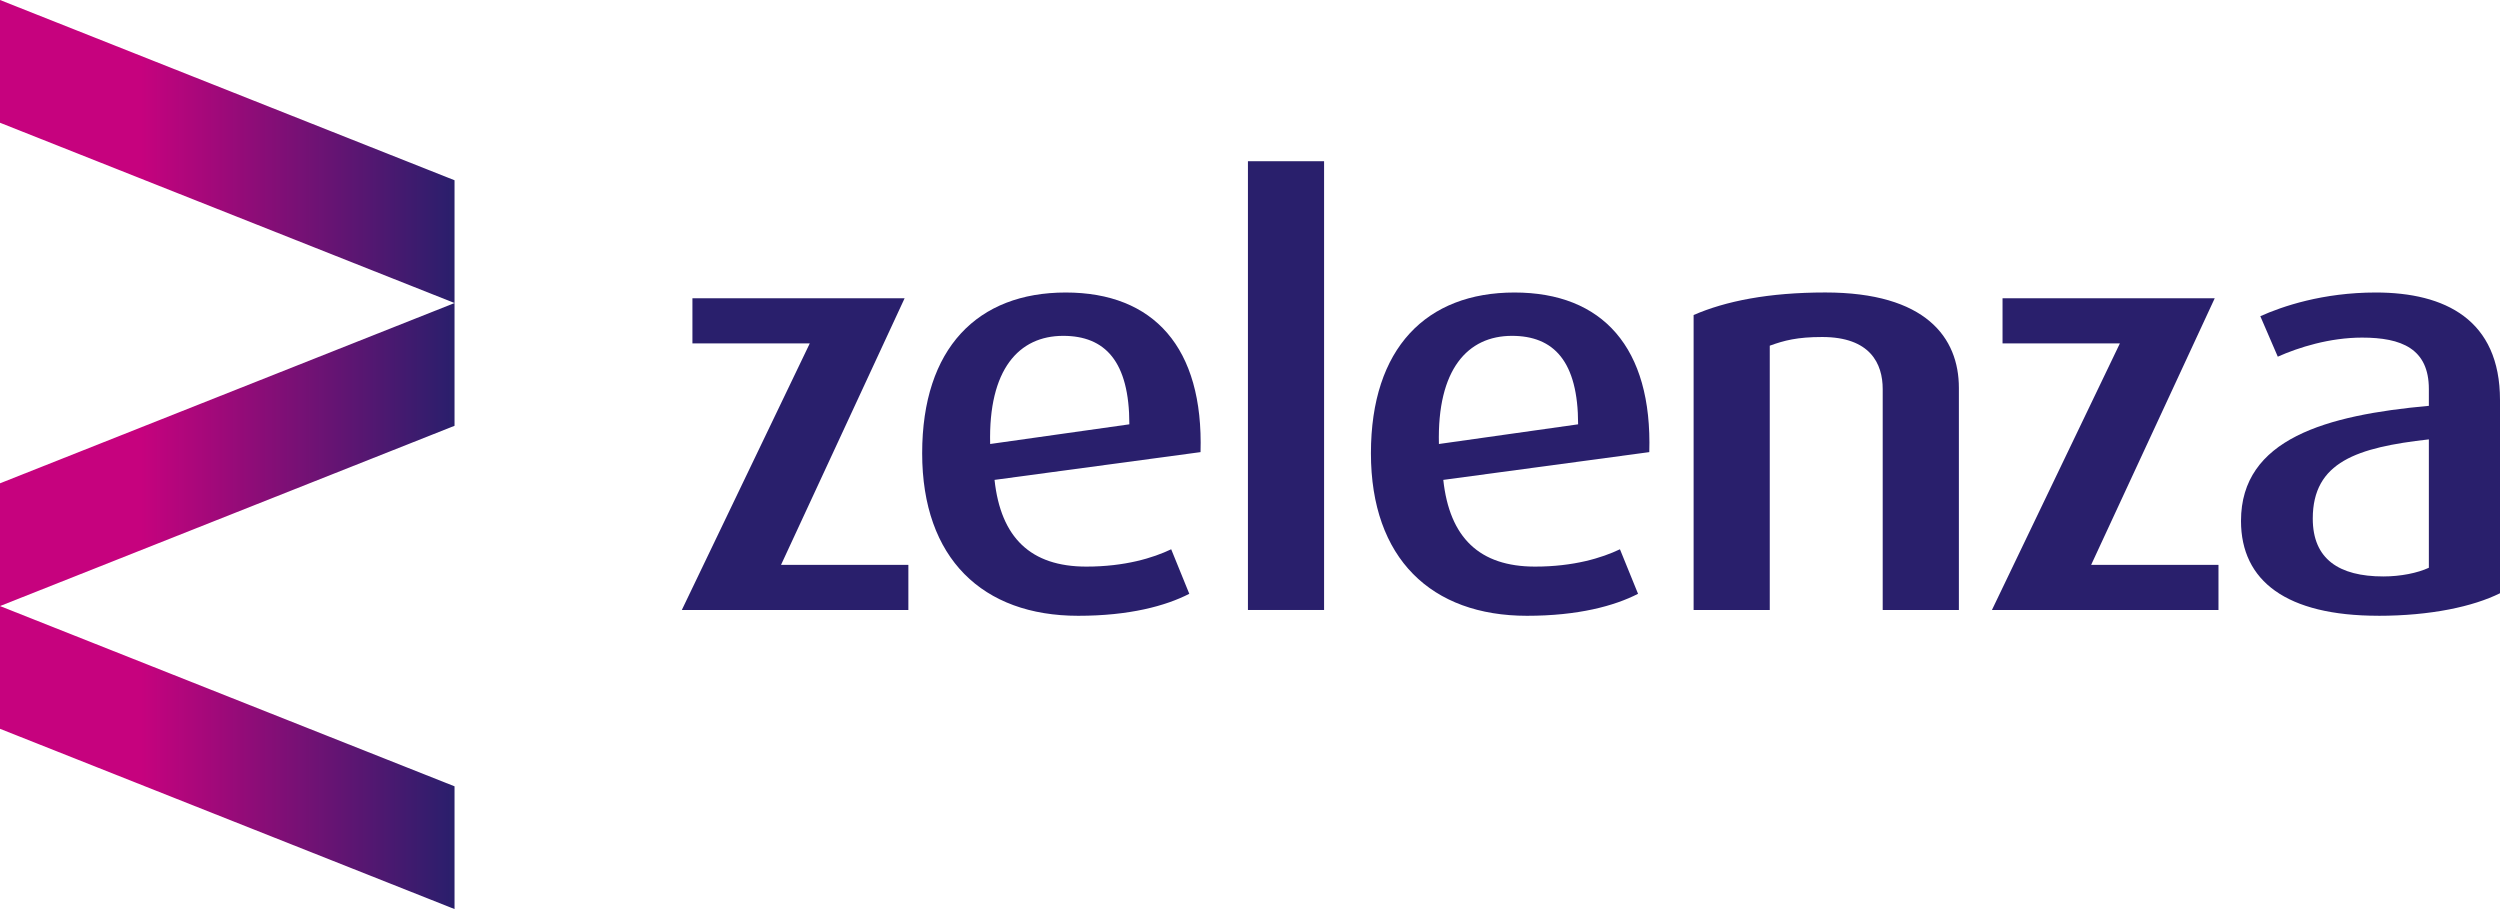
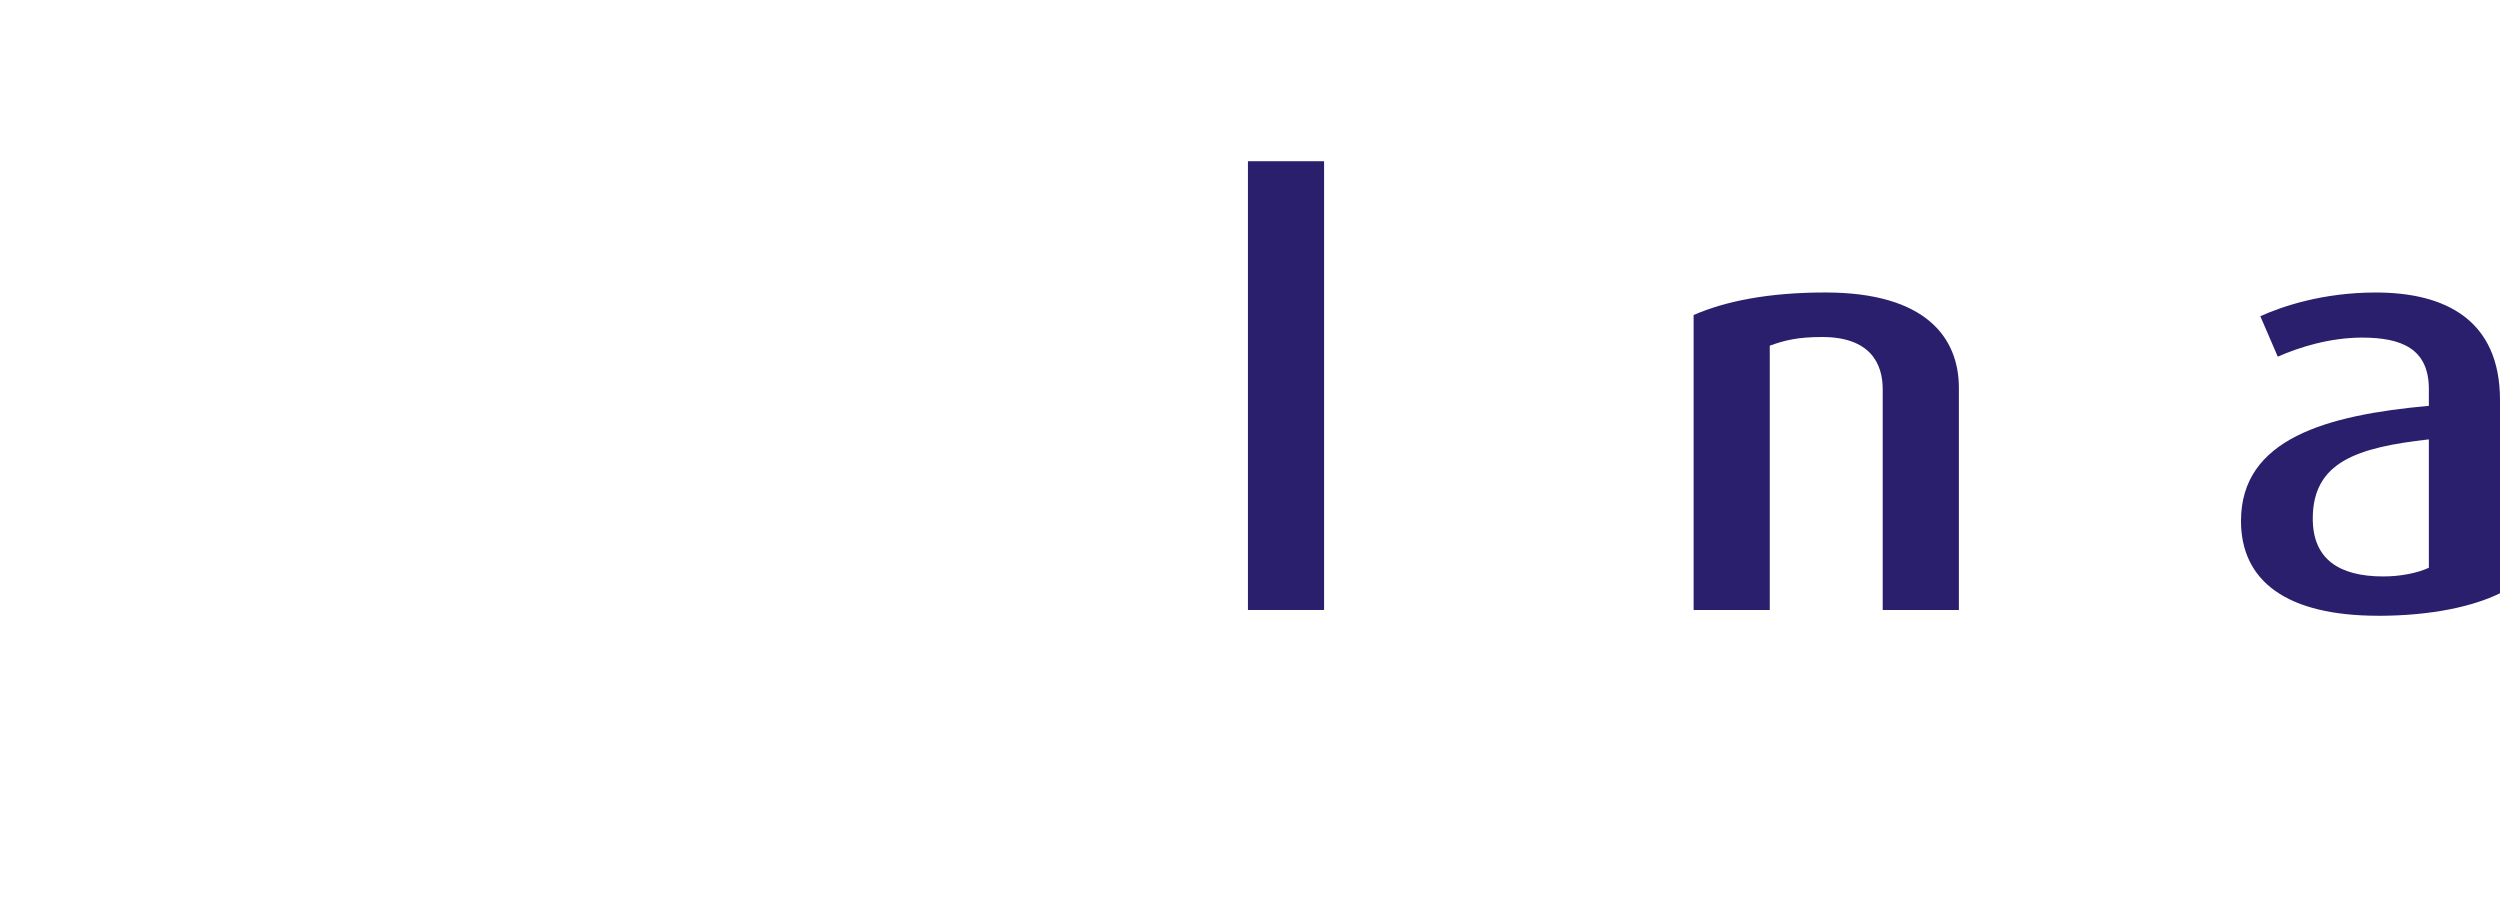
<svg xmlns="http://www.w3.org/2000/svg" id="Capa_2" data-name="Capa 2" viewBox="0 0 714.08 259.67">
  <defs>
    <style> .cls-1 { fill: #291f6c; } .cls-2 { fill: url(#Degradado_sin_nombre_17); } </style>
    <linearGradient id="Degradado_sin_nombre_17" data-name="Degradado sin nombre 17" x1="0" y1="129.83" x2="129.83" y2="129.83" gradientUnits="userSpaceOnUse">
      <stop offset=".31" stop-color="#c6027e" />
      <stop offset="1" stop-color="#291f6c" />
    </linearGradient>
  </defs>
  <g id="Capa_1-2" data-name="Capa 1">
    <g>
-       <path class="cls-2" d="m0,173.11l129.83,51.49v35.06L0,208.17v-35.06ZM0,35.06l129.83,51.49v-35.06L0,0v35.06Zm0,138.05l129.83-51.49v-35.06L0,138.05v35.06Z" />
      <g>
-         <path class="cls-1" d="m194.75,174.23l36.55-76.15h-33.52v-12.89h60.61l-35.3,76.15h36.37v12.89h-64.71Z" />
-         <path class="cls-1" d="m284.07,137.06c1.78,16.52,10.34,24.78,26.21,24.78,11.05,0,19.08-2.48,24.25-4.95l5.17,12.72c-6.77,3.47-17.12,6.28-31.73,6.28-27.28,0-44.57-16.35-44.57-46.42s15.87-45.92,41-45.92,39.4,15.69,38.51,45.59l-58.83,7.93Zm19.61-41.13c-12.66,0-21.39,9.58-20.86,30.89l39.76-5.62c0-18.01-6.95-25.27-18.9-25.27Z" />
        <path class="cls-1" d="m356.45,174.23V46.05h21.75v128.18h-21.75Z" />
-         <path class="cls-1" d="m412.25,137.06c1.78,16.52,10.34,24.78,26.21,24.78,11.05,0,19.08-2.48,24.25-4.95l5.17,12.72c-6.77,3.47-17.12,6.28-31.73,6.28-27.28,0-44.57-16.35-44.57-46.42s15.87-45.92,41-45.92,39.4,15.69,38.51,45.59l-58.83,7.93Zm19.61-41.13c-12.66,0-21.39,9.58-20.86,30.89l39.76-5.62c0-18.01-6.95-25.27-18.9-25.27Z" />
        <path class="cls-1" d="m537.76,174.23v-63.1c0-7.27-3.56-14.87-17.29-14.87-7.13,0-10.87.99-14.97,2.48v75.49h-21.75v-84.25c9.09-3.96,21.39-6.44,37.62-6.44,28.7,0,38.15,12.88,38.15,27.26v63.43h-21.75Z" />
-         <path class="cls-1" d="m568.96,174.23l36.55-76.15h-33.52v-12.89h60.61l-35.3,76.15h36.37v12.89h-64.72Z" />
        <path class="cls-1" d="m679.32,175.88c-26.21,0-39.22-9.91-39.22-27.09,0-23.46,24.42-30.23,53.66-32.87v-4.79c0-11.56-7.84-14.7-19.08-14.7-9.27,0-18.18,2.81-24.07,5.45l-4.99-11.56c6.24-2.81,17.83-6.77,32.98-6.77,19.79,0,35.48,7.76,35.48,30.73v55.17c-7.67,3.8-19.79,6.44-34.77,6.44Zm14.44-50.38c-20.5,2.31-33.16,6.44-33.16,22.63,0,11.56,7.49,16.52,20.15,16.52,4.99,0,9.8-.99,13.01-2.48v-36.67Z" />
      </g>
    </g>
  </g>
</svg>